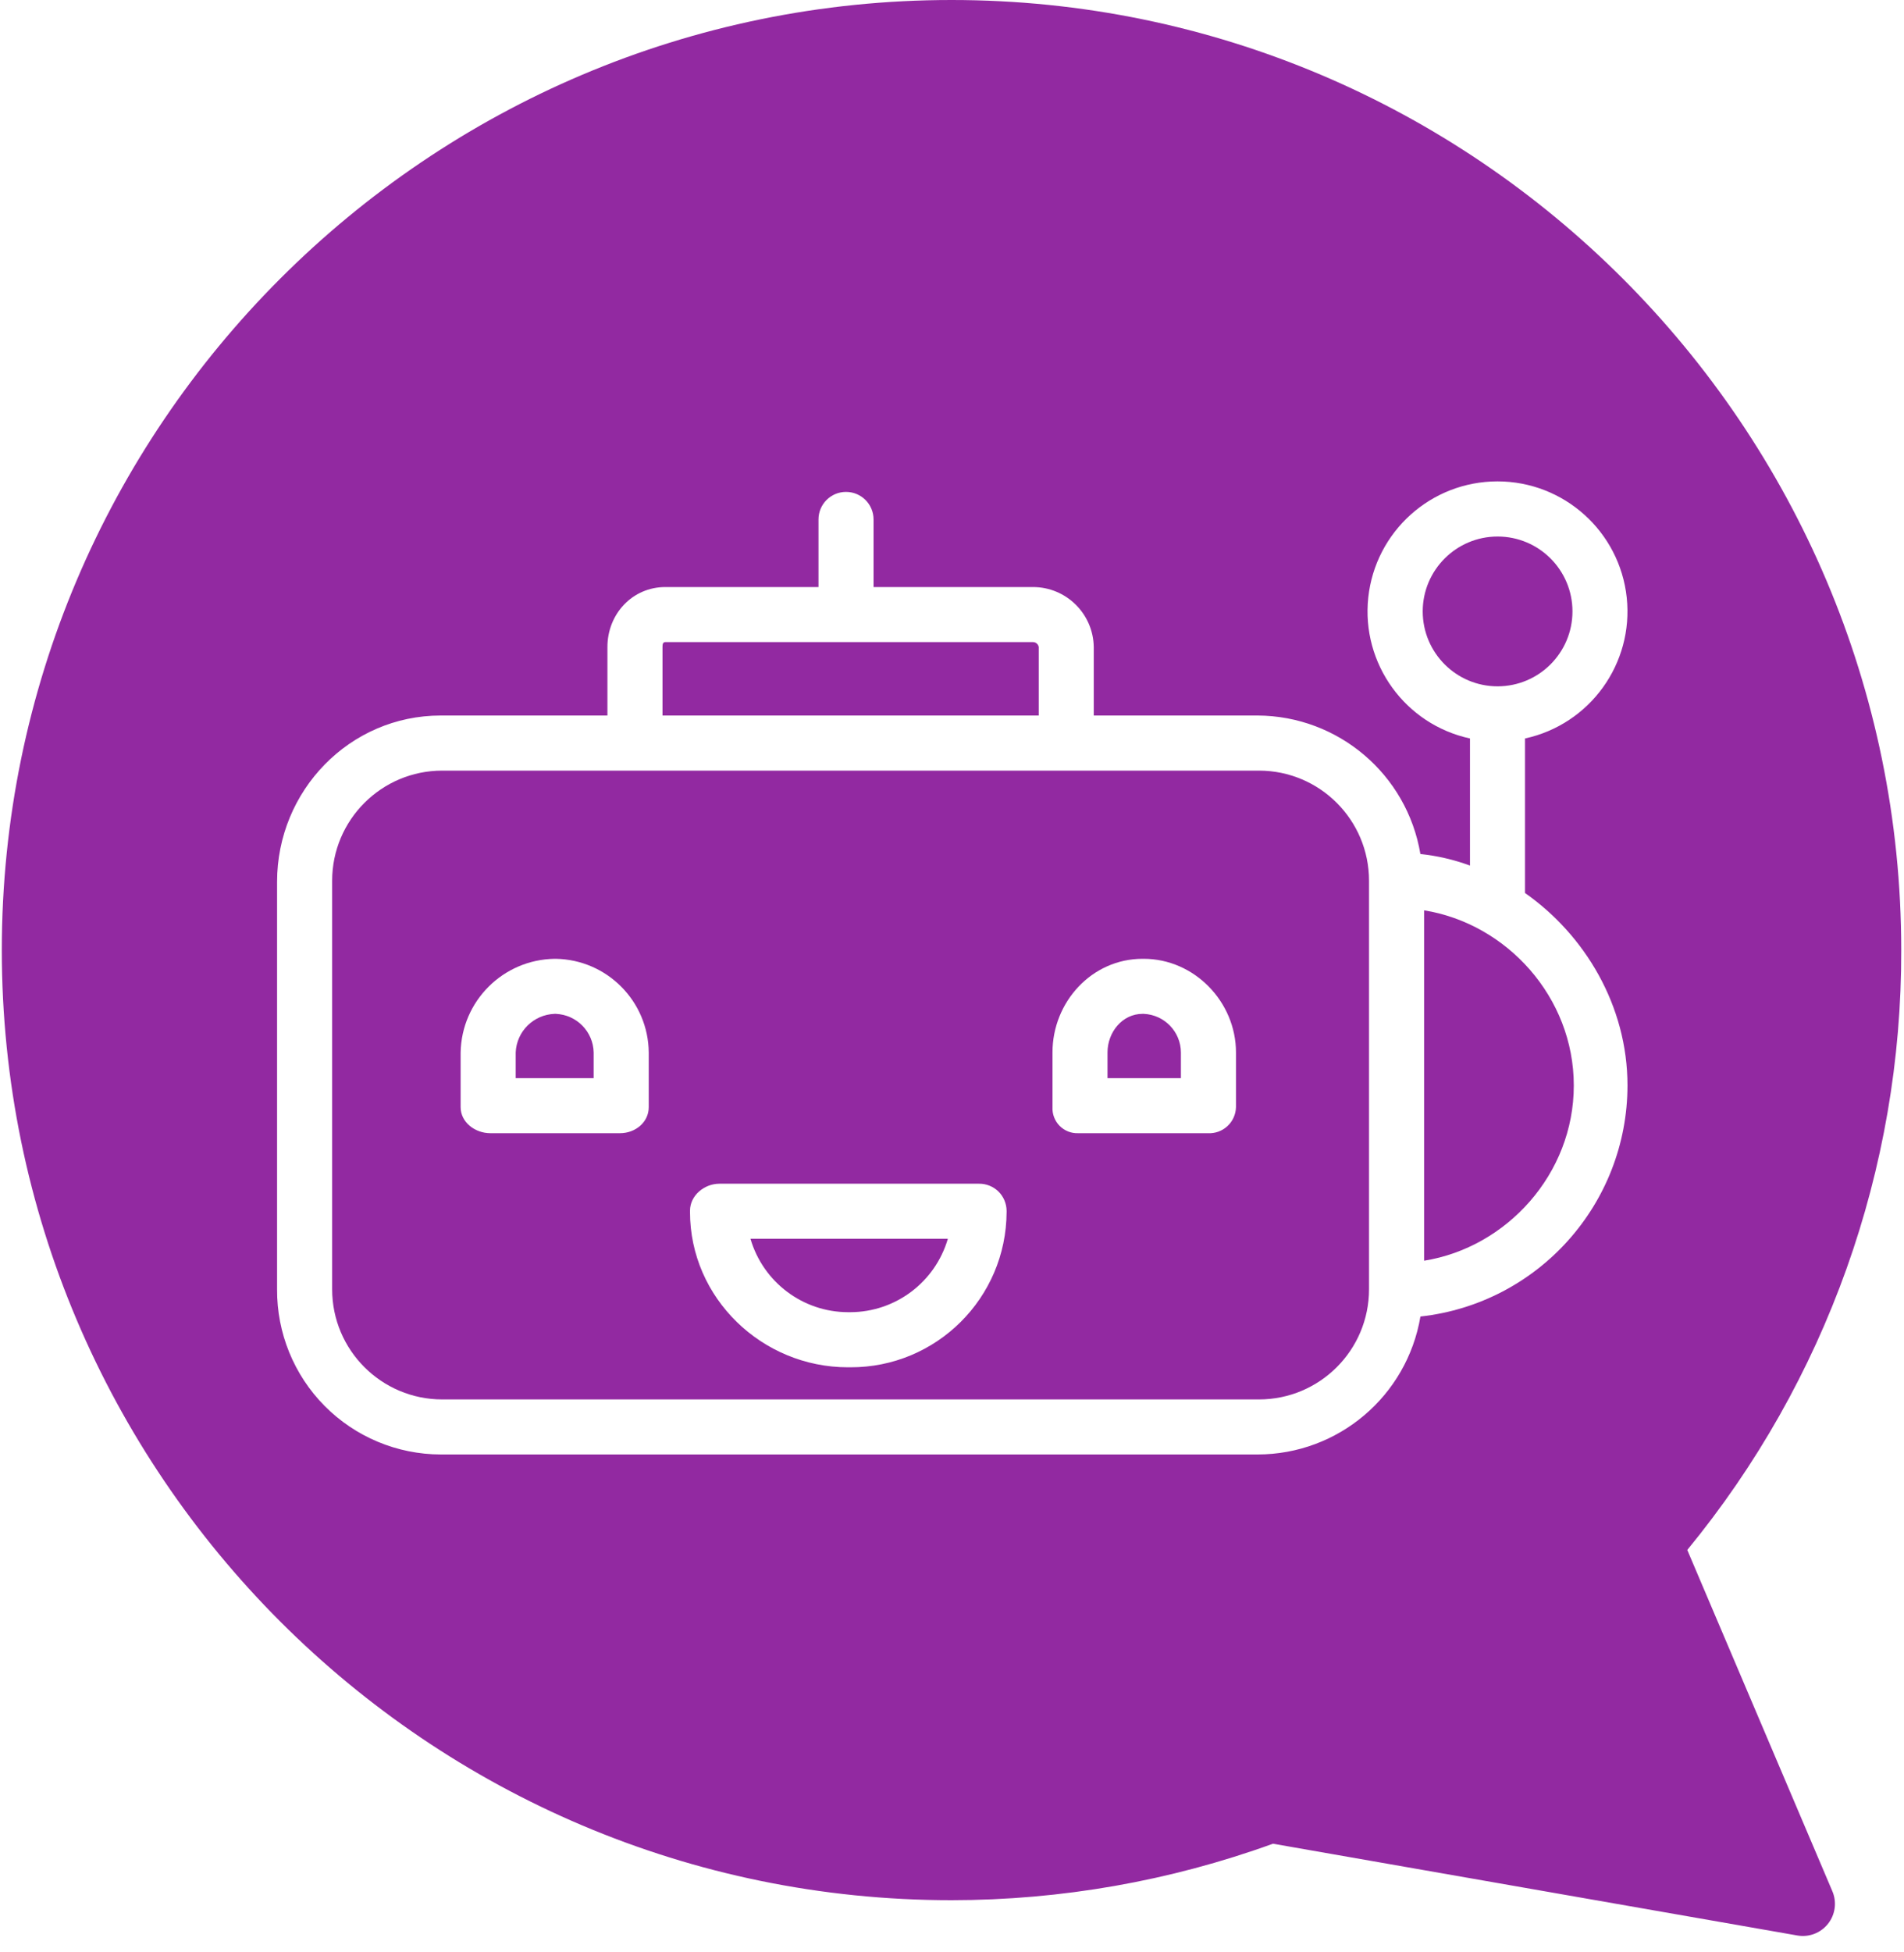
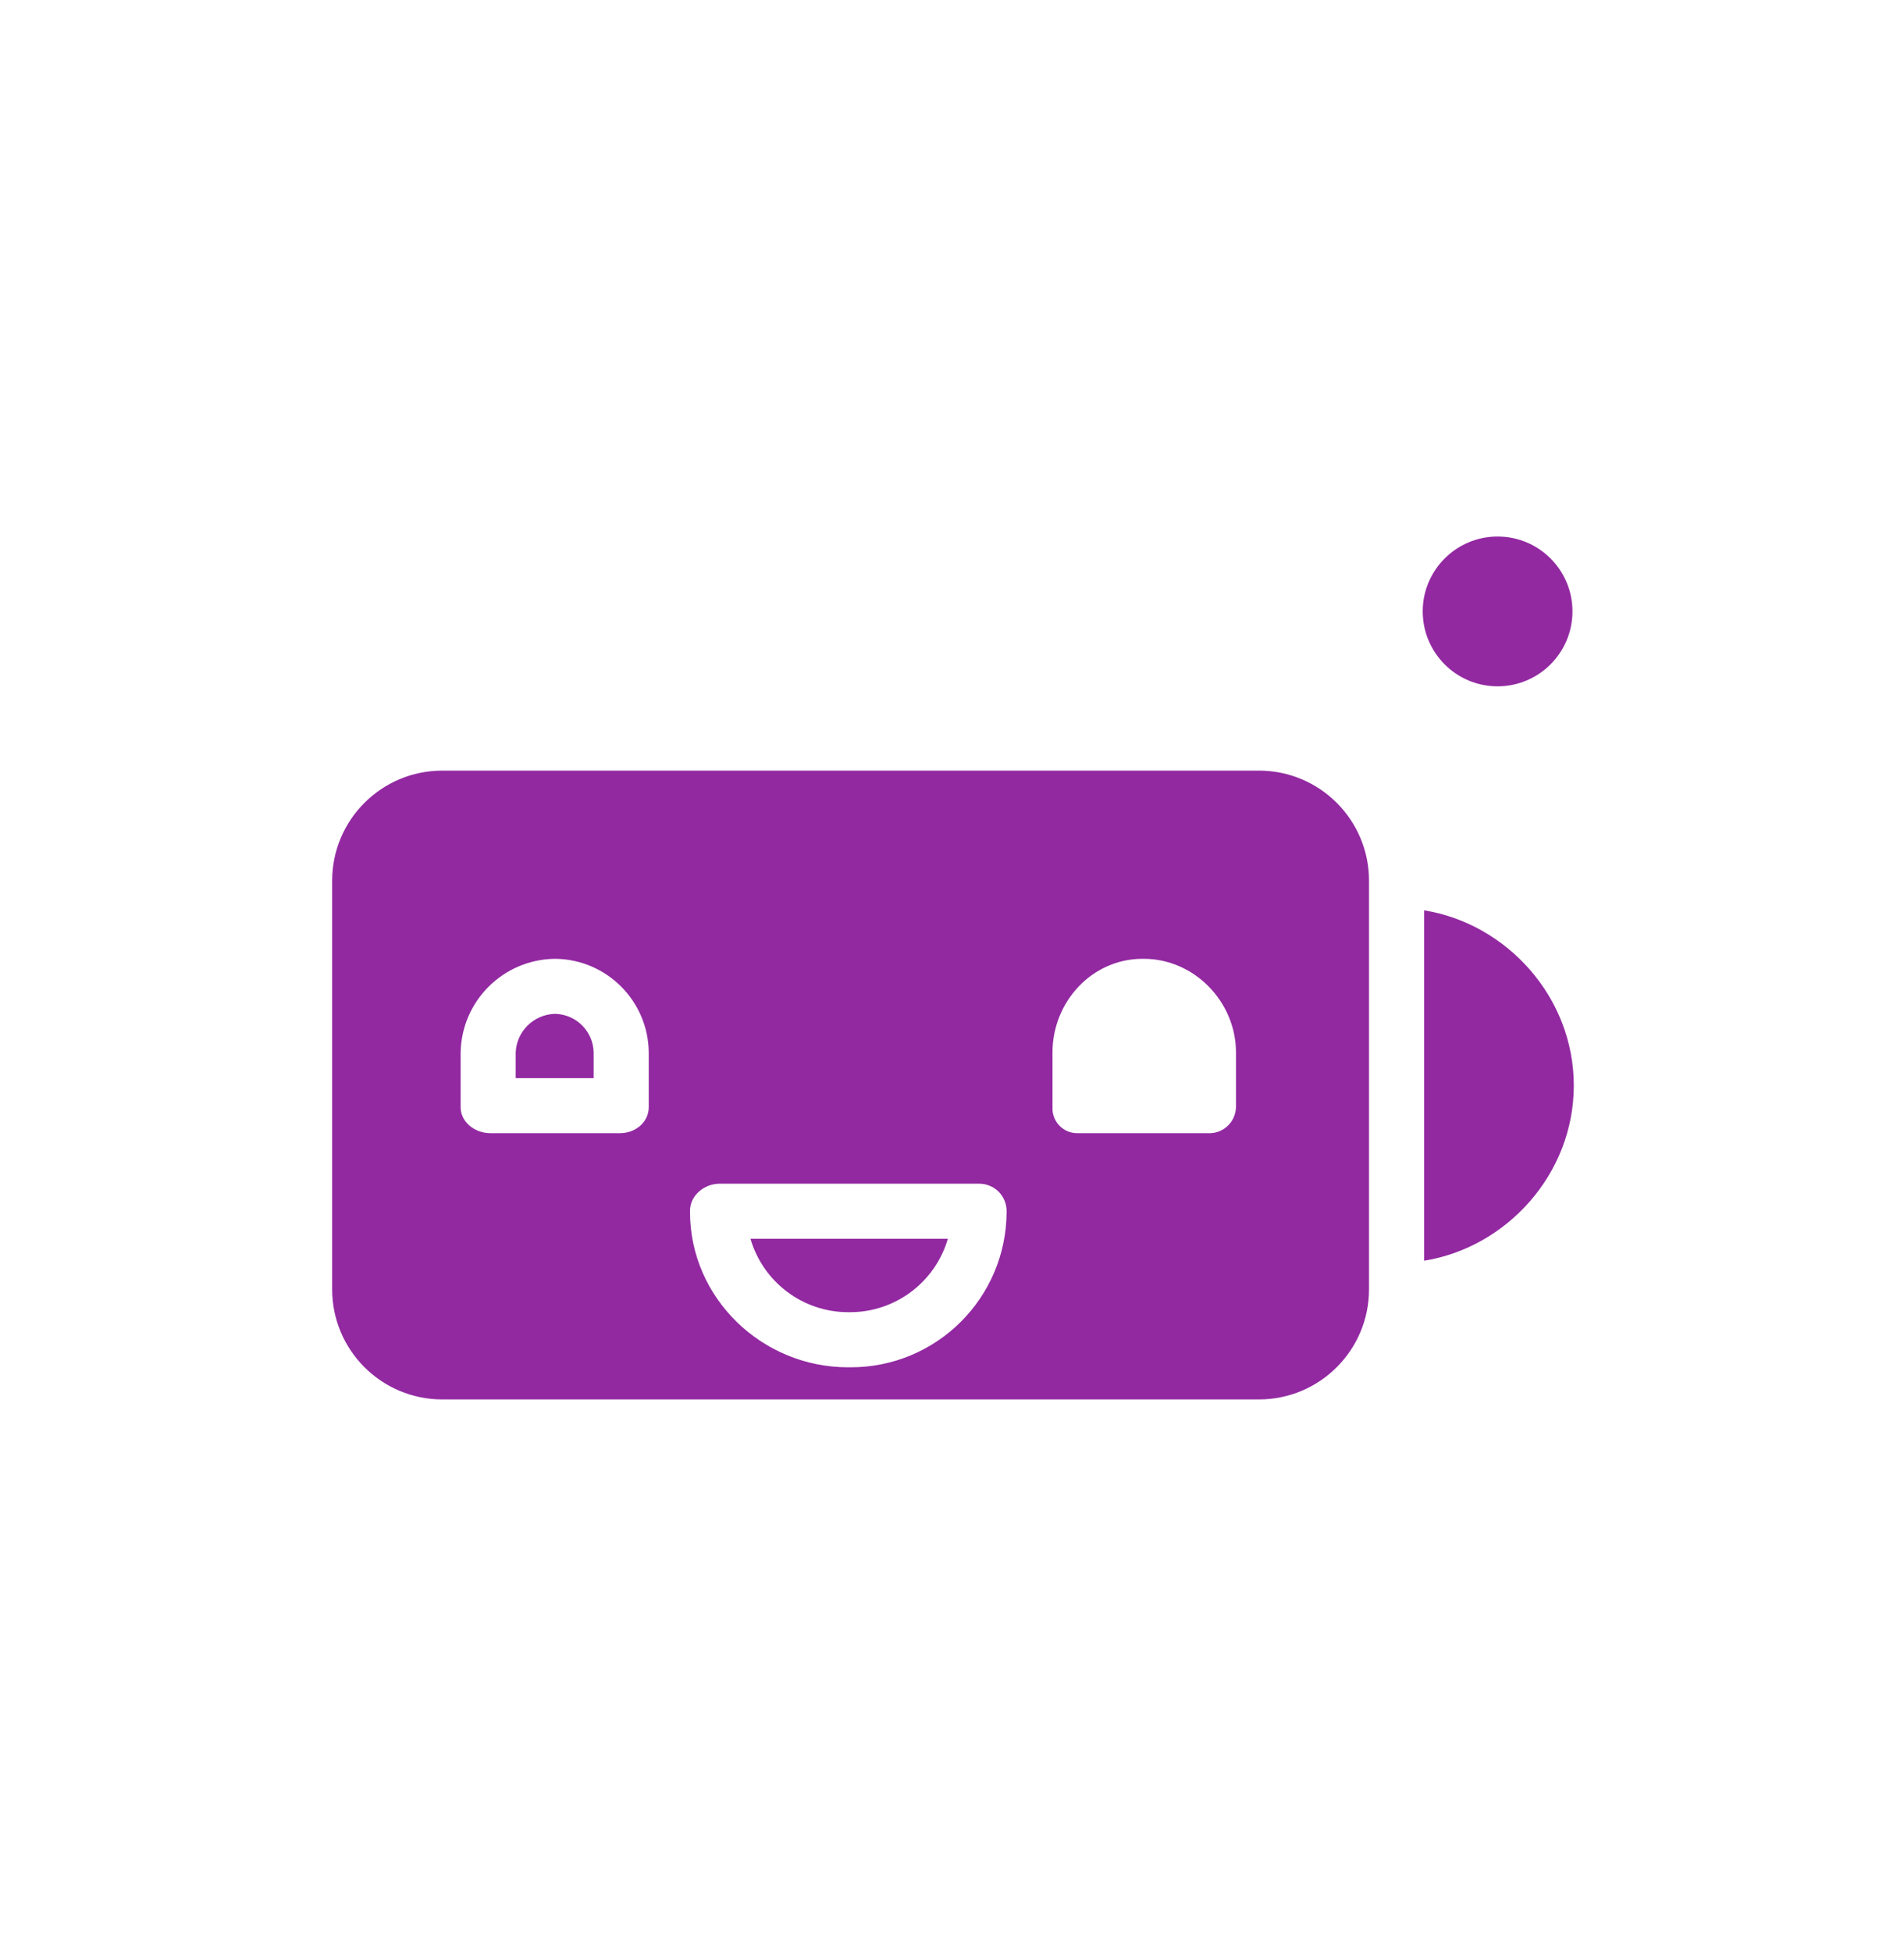
<svg xmlns="http://www.w3.org/2000/svg" width="40px" height="41px" viewBox="0 0 40 41" version="1.1">
  <title>ConversationalAI_Icon </title>
  <desc>Created with Sketch.</desc>
  <g id="VisualDesign_v4.0" stroke="none" stroke-width="1" fill="none" fill-rule="evenodd">
    <g id="About-Us-" transform="translate(-249, -1239)" fill="#9229A1" fill-rule="nonzero">
      <g id="bot-(1)-4" transform="translate(249, 1239)">
        <g id="bot-(1)" transform="translate(0, 0)">
          <path d="M17.813,27.556 L17.865,27.556 C18.814,27.553 19.647,26.925 19.913,26.014 L15.766,26.014 C16.032,26.925 16.865,27.553 17.813,27.556 Z" id="Path" />
-           <path d="M24.028,21.291 L24.002,21.291 C23.577,21.291 23.267,21.677 23.267,22.102 L23.267,22.641 L24.809,22.641 L24.809,22.102 C24.807,21.667 24.463,21.31 24.028,21.291 Z" id="Path" />
-           <path d="M21.822,13.588 C21.812,13.527 21.76,13.483 21.699,13.484 L13.979,13.484 C13.923,13.484 13.918,13.531 13.918,13.588 L13.918,15.026 L21.822,15.026 L21.822,13.588 Z" id="Path" />
          <path d="M11.676,21.291 L11.651,21.291 C11.208,21.307 10.852,21.66 10.834,22.102 L10.834,22.641 L12.472,22.641 L12.472,22.102 C12.463,21.664 12.114,21.309 11.676,21.291 Z" id="Path" />
          <path d="M26.448,16.183 L9.291,16.183 C8.014,16.183 6.978,17.219 6.978,18.496 L6.978,27.075 C6.978,28.352 8.014,29.388 9.291,29.388 L26.448,29.388 C27.726,29.388 28.761,28.352 28.761,27.075 L28.761,18.496 C28.761,17.219 27.726,16.183 26.448,16.183 Z M13.629,23.25 C13.629,23.57 13.345,23.797 13.026,23.797 L10.301,23.797 C9.982,23.797 9.677,23.57 9.677,23.25 L9.677,22.102 C9.697,21.021 10.57,20.151 11.651,20.135 L11.676,20.135 C12.753,20.153 13.619,21.026 13.629,22.102 L13.629,23.25 Z M21.147,25.451 C21.141,27.258 19.672,28.719 17.865,28.713 L17.813,28.713 C16.006,28.713 14.496,27.258 14.496,25.451 L14.496,25.425 C14.496,25.106 14.795,24.858 15.114,24.858 L20.564,24.858 C20.716,24.855 20.864,24.914 20.974,25.02 C21.083,25.127 21.145,25.273 21.147,25.425 L21.147,25.451 Z M25.966,23.25 C25.962,23.402 25.898,23.545 25.787,23.648 C25.676,23.751 25.529,23.805 25.377,23.797 L22.652,23.797 C22.506,23.803 22.364,23.747 22.261,23.643 C22.158,23.539 22.104,23.396 22.111,23.25 L22.111,22.102 C22.111,21.039 22.94,20.135 24.002,20.135 L24.028,20.135 C25.091,20.135 25.966,21.039 25.966,22.102 L25.966,23.25 Z" id="Shape" />
          <path d="M33.035,12.84 C33.035,11.971 32.331,11.267 31.462,11.267 C30.594,11.267 29.889,11.972 29.889,12.84 C29.89,13.709 30.594,14.413 31.462,14.413 C32.331,14.412 33.034,13.708 33.035,12.84 L33.035,12.84 Z" id="Path" />
-           <path d="M39.942,19.952 C39.942,8.95 30.992,0 19.99,0 C8.989,0 0.038,8.95 0.038,19.952 C0.038,30.953 8.989,39.904 19.99,39.904 C22.293,39.903 24.578,39.502 26.743,38.718 L37.758,40.645 C38.002,40.688 38.249,40.594 38.403,40.4 C38.557,40.206 38.592,39.944 38.495,39.716 L35.447,32.549 C38.364,29 39.954,24.546 39.942,19.952 Z M29.841,27.647 C29.559,29.318 28.114,30.543 26.419,30.544 L9.259,30.544 C8.342,30.542 7.464,30.175 6.819,29.524 C6.174,28.873 5.815,27.991 5.821,27.075 L5.821,18.518 C5.821,16.604 7.345,15.026 9.259,15.026 L12.761,15.026 L12.761,13.588 C12.761,12.893 13.285,12.328 13.979,12.328 L17.195,12.328 L17.195,10.909 C17.195,10.589 17.454,10.33 17.773,10.33 C18.093,10.33 18.352,10.589 18.352,10.909 L18.352,12.328 L21.699,12.328 C22.398,12.327 22.968,12.889 22.978,13.588 L22.978,15.026 L26.42,15.026 C28.116,15.034 29.56,16.262 29.84,17.934 C30.196,17.972 30.546,18.053 30.882,18.177 L30.882,15.508 C29.518,15.212 28.597,13.936 28.745,12.549 C28.894,11.161 30.065,10.109 31.46,10.109 C32.855,10.109 34.026,11.161 34.175,12.549 C34.323,13.936 33.402,15.212 32.038,15.508 L32.038,18.753 C33.291,19.631 34.191,21.116 34.191,22.796 C34.187,25.285 32.314,27.374 29.841,27.647 Z" id="Shape" />
          <path d="M29.918,19.117 L29.918,26.475 C31.653,26.197 33.063,24.653 33.063,22.796 C33.063,20.939 31.653,19.396 29.918,19.117 Z" id="Path" />
        </g>
      </g>
    </g>
  </g>
</svg>